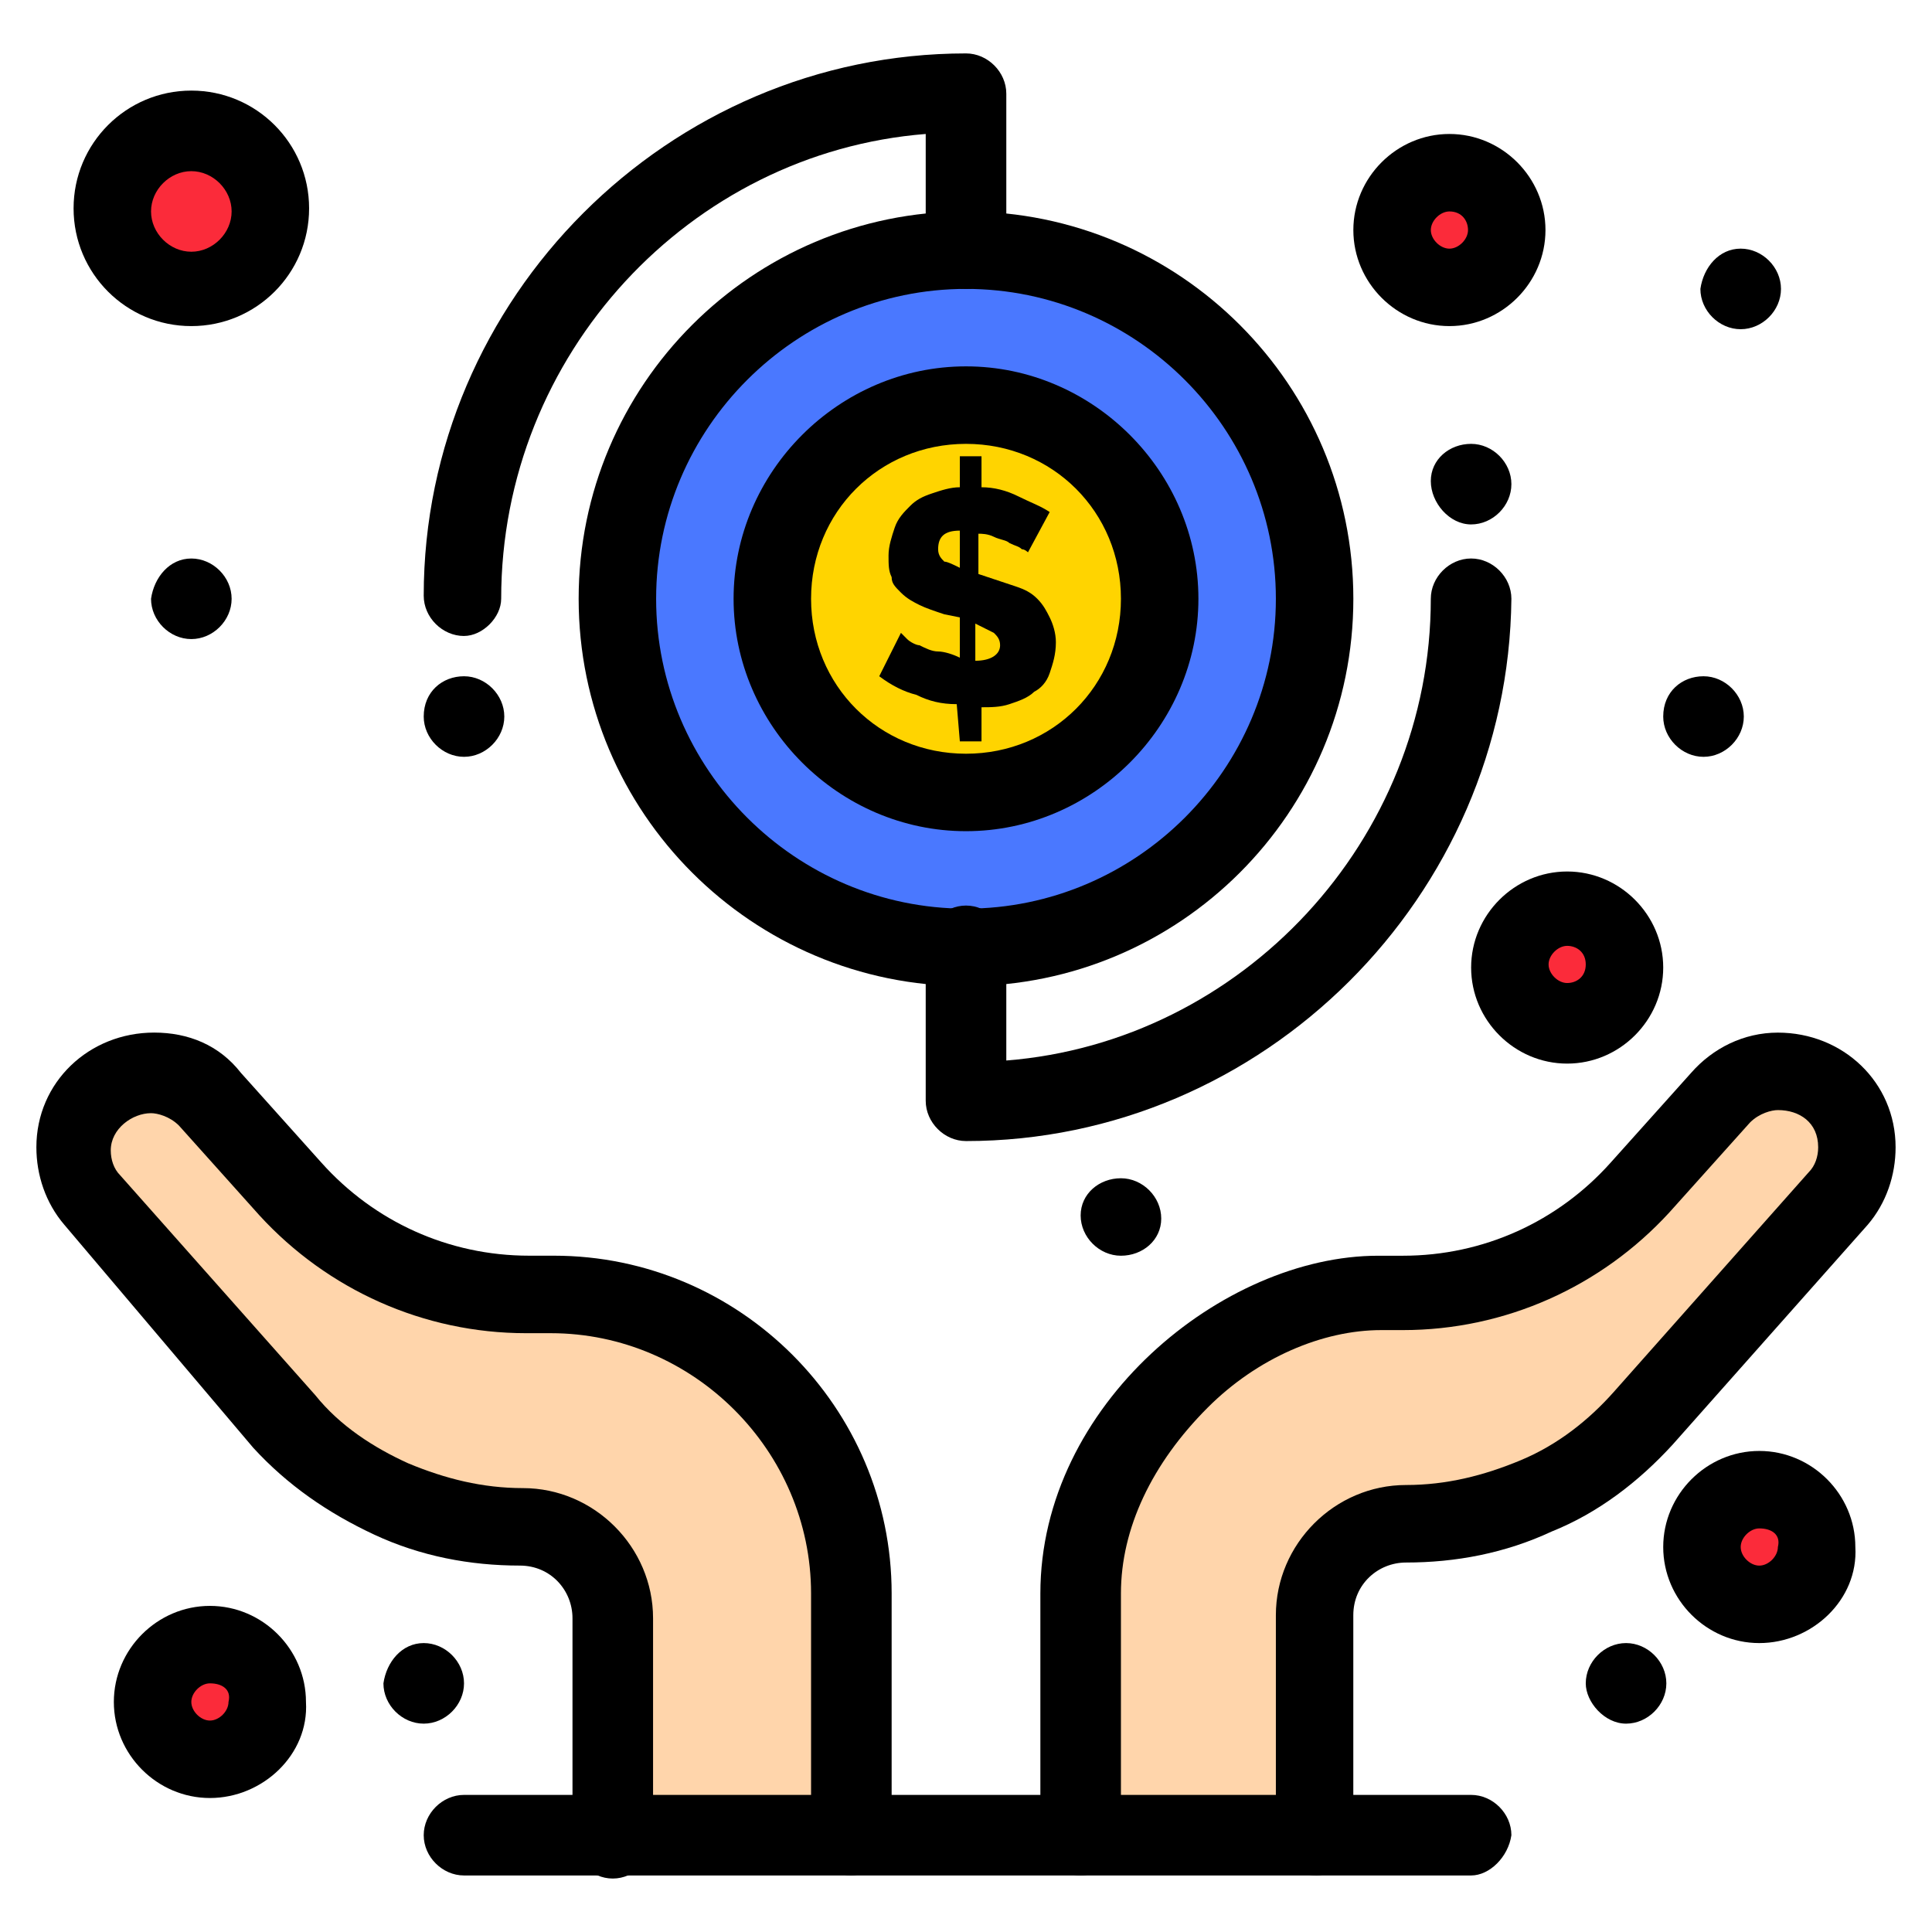
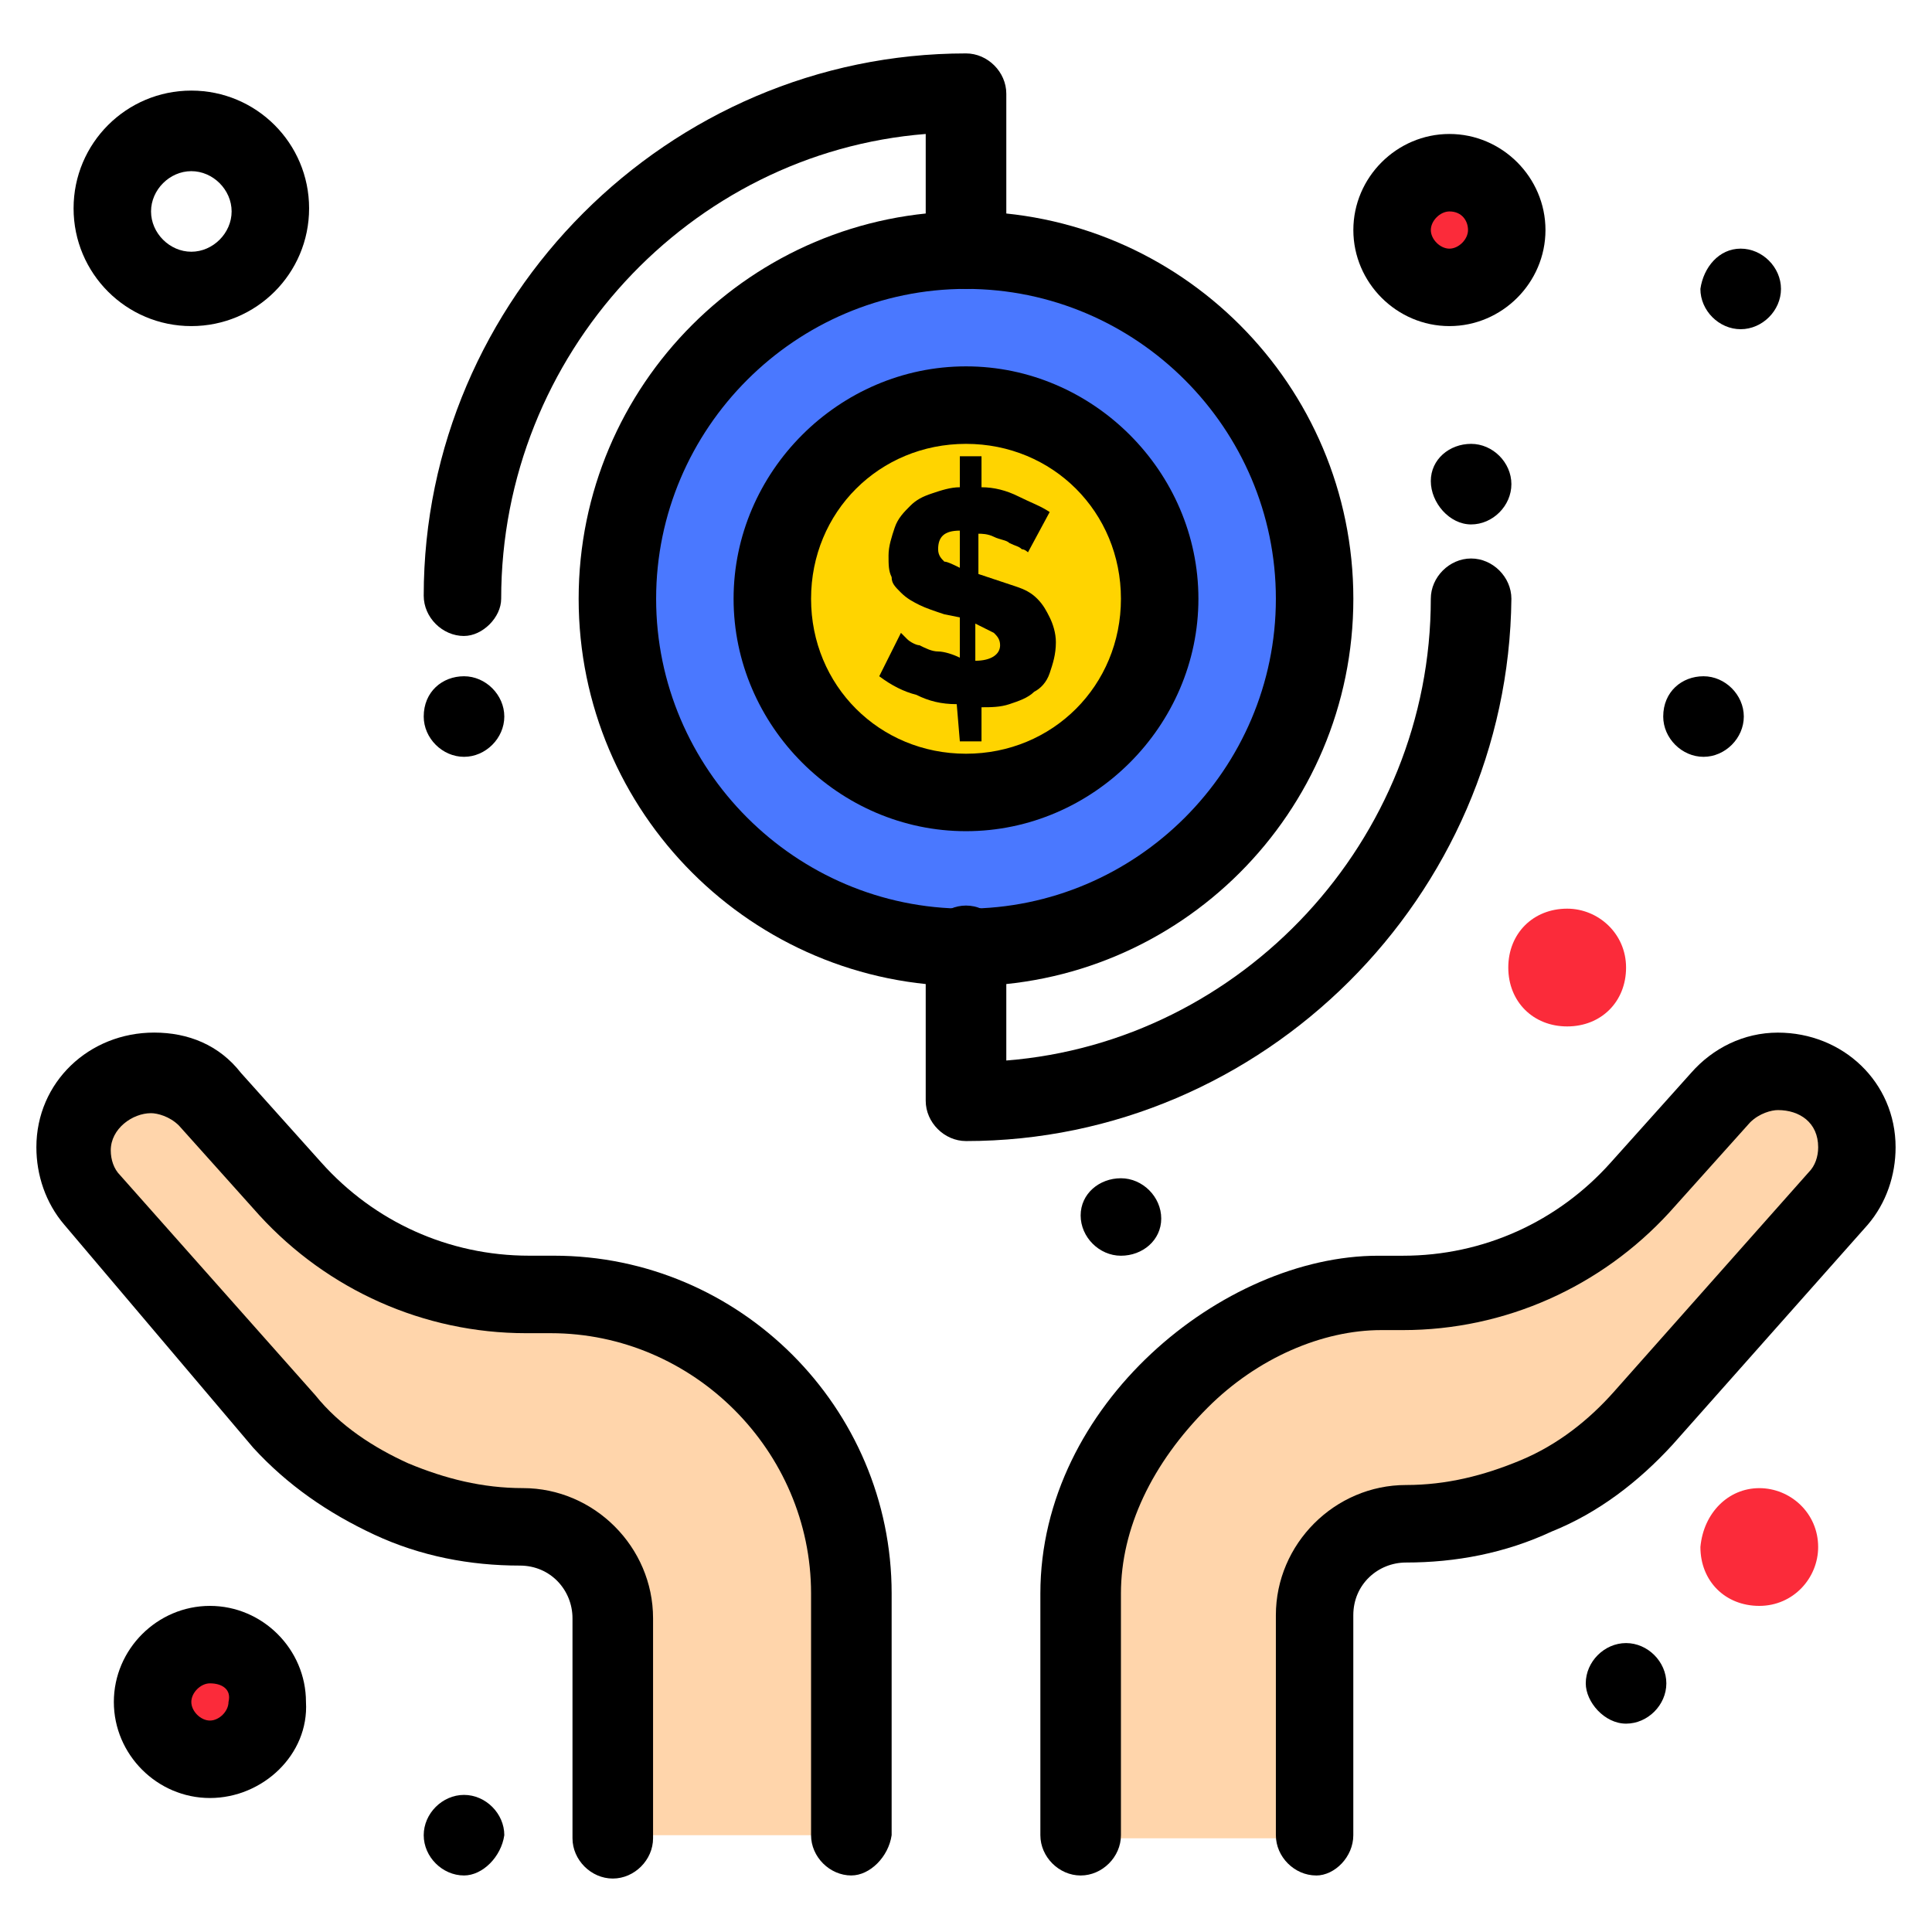
<svg xmlns="http://www.w3.org/2000/svg" id="Layer_1" version="1.1" viewBox="0 0 1080 1080">
  <defs>
    <style>
      .st0 {
        fill: #ffd400;
      }

      .st1 {
        fill: #fb2b3a;
      }

      .st2 {
        fill: #ffd5ab;
      }

      .st3 {
        fill: #4a78ff;
      }
    </style>
  </defs>
  <g id="_x34_20-Dollar_x2C__Hands_x2C__Pay_x2C__Transfer">
    <path class="st3" d="M540,138.99c107.4,0,195.75,86.61,195.75,195.74s-88.35,194.01-195.75,194.01-195.74-86.61-195.74-195.74,88.35-194.01,195.74-194.01Z" />
    <path class="st0" d="M540,225.6c60.63,0,109.14,48.5,109.14,109.13s-48.52,109.13-109.14,109.13-109.13-48.51-109.13-109.13c1.74-60.63,48.5-109.13,109.13-109.13Z" />
    <path class="st1" d="M983.46,831.88c17.32,0,32.9,13.85,32.9,32.91,0,17.32-13.85,32.91-32.9,32.91s-32.92-13.85-32.92-32.91c1.74-19.06,15.6-32.91,32.92-32.91Z" />
    <path class="st1" d="M876.06,507.95c17.32,0,32.92,13.86,32.92,32.92s-13.87,32.91-32.92,32.91-32.92-13.86-32.92-32.91,13.87-32.92,32.92-32.92Z" />
    <path class="st1" d="M810.24,95.68c17.32,0,32.9,13.85,32.9,32.91s-13.85,32.91-32.9,32.91-32.92-13.85-32.92-32.91,15.6-32.91,32.92-32.91Z" />
-     <path class="st1" d="M106.95,74.89c24.26,0,43.31,19.06,43.31,43.31s-19.05,43.31-43.31,43.31-43.31-19.05-43.31-43.31,19.06-43.31,43.31-43.31Z" />
    <path class="st1" d="M117.35,918.49c17.32,0,32.9,13.85,32.9,32.91,0,17.32-13.85,32.91-32.9,32.91s-32.92-13.85-32.92-32.91c1.74-19.06,15.6-32.91,32.92-32.91Z" />
    <path class="st2" d="M1038.89,643.07c0,10.4-3.47,20.78-10.4,29.44l-109.13,122.99c-17.32,19.06-36.37,32.91-58.9,43.31-22.52,10.4-46.76,15.59-72.74,15.59-27.73,0-50.24,22.52-50.24,50.24v122.98h-129.92v-135.11c0-91.8,90.08-168.03,168.03-168.03h13.85c50.24,0,98.74-20.78,131.64-58.89l45.05-50.23c8.66-10.4,20.79-13.85,31.18-13.85,19.05-1.73,41.58,13.85,41.58,41.57Z" />
    <path class="st2" d="M475.92,890.77v135.12h-129.92v-122.99c0-27.72-22.53-50.23-50.24-50.23-25.98,0-50.24-5.2-72.76-15.6-22.52-10.39-43.31-24.25-58.88-43.31l-109.14-122.98c-6.92-8.66-10.39-17.32-10.39-29.45,0-25.98,20.79-43.31,43.31-43.31,12.13,0,22.52,5.19,31.18,13.85l45.05,50.24c32.9,38.1,81.4,58.89,131.64,58.89h13.85c90.08,3.46,166.3,77.95,166.3,169.75Z" />
    <path d="M973.05,138.99c12.13,0,22.53,10.4,22.53,22.52s-10.4,22.52-22.53,22.52-22.52-10.4-22.52-22.52c1.74-12.12,10.4-22.52,22.52-22.52Z" />
    <path d="M952.28,378.03c12.11,0,22.52,10.4,22.52,22.52s-10.4,22.52-22.52,22.52-22.53-10.4-22.53-22.52c0-13.86,10.4-22.52,22.53-22.52Z" />
    <path d="M908.98,918.49c12.11,0,22.52,10.4,22.52,22.52s-10.4,22.52-22.52,22.52-22.53-12.13-22.53-22.52c0-12.12,10.4-22.52,22.53-22.52Z" />
    <path d="M822.36,248.12c12.11,0,22.52,10.4,22.52,22.52s-10.4,22.52-22.52,22.52-22.53-12.12-22.53-24.25,10.4-20.79,22.53-20.79Z" />
    <path d="M626.61,658.65c12.13,0,22.53,10.39,22.53,22.52s-10.4,20.79-22.53,20.79-22.52-10.39-22.52-22.52,10.4-20.79,22.52-20.79Z" />
    <path d="M536.55,317.4v-20.78c-8.66,0-12.13,3.46-12.13,10.4,0,3.46,1.73,5.19,3.47,6.93,1.73,0,5.19,1.73,8.66,3.46ZM545.21,348.59v20.78c8.66,0,13.85-3.46,13.85-8.66,0-3.46-1.74-5.19-3.47-6.93-3.47-1.73-6.94-3.46-10.39-5.19ZM534.81,393.63c-8.66,0-15.58-1.73-22.52-5.2-6.94-1.73-13.85-5.19-20.79-10.4l12.13-24.25s1.73,1.73,3.47,3.47c1.73,1.73,5.19,3.46,6.92,3.46,3.47,1.73,6.94,3.47,10.4,3.47s8.66,1.73,12.13,3.47v-22.52l-8.66-1.73c-5.21-1.73-10.4-3.46-13.87-5.19-3.45-1.73-6.92-3.47-10.39-6.93-3.47-3.47-5.19-5.2-5.19-8.66-1.74-3.47-1.74-6.93-1.74-12.13s1.74-10.4,3.47-15.59c1.74-5.19,5.19-8.66,8.66-12.13,3.47-3.46,6.94-5.19,12.13-6.93s10.39-3.46,15.6-3.46v-17.32h12.11v17.32c6.94,0,13.87,1.73,20.79,5.19,6.94,3.47,12.13,5.19,17.32,8.66l-12.13,22.52s-1.73-1.73-3.45-1.73c-1.74-1.73-3.47-1.73-6.94-3.47-1.73-1.73-5.19-1.73-8.66-3.47-3.47-1.73-6.94-1.73-8.66-1.73v22.52l5.19,1.73c5.19,1.73,10.4,3.46,15.6,5.19s8.66,3.47,12.13,6.93c3.45,3.47,5.19,6.94,6.92,10.4,1.74,3.47,3.47,8.66,3.47,13.86,0,6.93-1.73,12.12-3.47,17.32-1.73,5.19-5.19,8.66-8.66,10.39-3.47,3.47-8.66,5.2-13.85,6.94-5.19,1.73-10.39,1.73-15.6,1.73v19.06h-12.11l-1.74-20.78h0Z" />
    <path d="M259.39,378.03c12.11,0,22.52,10.4,22.52,22.52s-10.4,22.52-22.52,22.52-22.53-10.4-22.53-22.52c0-13.86,10.4-22.52,22.53-22.52Z" />
-     <path d="M236.86,918.49c12.13,0,22.53,10.4,22.53,22.52s-10.4,22.52-22.53,22.52-22.52-10.4-22.52-22.52c1.74-12.12,10.4-22.52,22.52-22.52Z" />
-     <path d="M106.95,312.21c12.13,0,22.53,10.4,22.53,22.52s-10.4,22.52-22.53,22.52-22.52-10.4-22.52-22.52c1.74-12.12,10.4-22.52,22.52-22.52Z" />
    <path d="M735.75,1048.4c-12.13,0-22.53-10.4-22.53-22.52v-122.99c0-39.85,32.92-72.76,72.76-72.76,22.52,0,43.31-5.19,64.1-13.85,20.79-8.66,38.11-22.52,51.97-38.11l109.13-122.99c3.47-3.46,5.19-8.66,5.19-13.85,0-13.85-10.39-20.79-22.52-20.79-3.47,0-10.39,1.73-15.58,6.94l-45.05,50.23c-38.11,41.57-91.8,65.82-148.96,65.82h-12.13c-32.92,0-69.29,15.59-97,43.31-31.19,31.19-48.52,67.55-48.52,103.93v135.12c0,12.12-10.39,22.52-22.52,22.52s-22.52-10.4-22.52-22.52v-135.12c0-105.67,102.21-188.81,188.82-188.81h13.85c45.03,0,86.61-19.06,116.06-51.97l45.03-50.23c12.13-13.86,29.45-22.52,48.5-22.52,36.39,0,65.82,27.72,65.82,64.1,0,15.59-5.19,31.18-15.58,43.31l-109.13,122.99c-19.06,20.78-41.58,38.1-67.56,48.5-25.98,12.13-53.69,17.32-81.42,17.32-15.58,0-29.45,12.13-29.45,29.45v122.99c0,12.12-10.39,22.52-20.77,22.52Z" />
    <path d="M475.92,1048.4c-12.13,0-22.53-10.4-22.53-22.52v-135.12c0-79.68-65.82-145.5-145.5-145.5h-13.85c-57.18,0-110.87-24.25-148.98-65.82l-45.03-50.24c-5.19-5.19-12.13-6.93-15.6-6.93-10.39,0-22.52,8.66-22.52,20.79,0,5.19,1.73,10.4,5.19,13.85l109.13,122.99c13.87,17.32,32.92,29.45,51.97,38.11,20.79,8.66,41.58,13.85,64.1,13.85,39.84,0,72.76,32.91,72.76,72.76v122.98c0,12.13-10.39,22.52-22.52,22.52s-22.52-10.4-22.52-22.52v-122.98c0-15.6-12.13-29.45-29.45-29.45-27.73,0-55.43-5.19-81.42-17.32-25.98-12.13-48.5-27.72-67.56-48.5l-105.66-124.72c-10.39-12.13-15.6-27.72-15.6-43.31,0-36.38,29.45-64.1,65.84-64.1,19.05,0,36.37,6.94,48.5,22.52l45.03,50.23c29.45,32.91,71.03,51.97,116.06,51.97h13.85c103.93,0,188.82,84.88,188.82,188.81v135.12c-1.74,12.12-12.13,22.52-22.52,22.52Z" />
-     <path d="M822.36,1048.4H259.39c-12.13,0-22.53-10.4-22.53-22.52s10.4-22.52,22.53-22.52h562.97c12.11,0,22.52,10.4,22.52,22.52-1.74,12.12-12.13,22.52-22.52,22.52Z" />
+     <path d="M822.36,1048.4H259.39c-12.13,0-22.53-10.4-22.53-22.52s10.4-22.52,22.53-22.52c12.11,0,22.52,10.4,22.52,22.52-1.74,12.12-12.13,22.52-22.52,22.52Z" />
    <path d="M117.35,1005.1c-29.45,0-53.71-24.25-53.71-53.7s24.26-53.7,53.71-53.7,53.69,24.26,53.69,53.7c1.74,29.45-24.24,53.7-53.69,53.7ZM117.35,941c-5.19,0-10.4,5.2-10.4,10.4s5.21,10.4,10.4,10.4,10.39-5.19,10.39-10.4c1.74-6.93-3.47-10.4-10.39-10.4Z" />
-     <path d="M983.46,918.49c-29.45,0-53.71-24.25-53.71-53.7s24.26-53.7,53.71-53.7,53.69,24.26,53.69,53.7c1.74,29.45-24.24,53.7-53.69,53.7ZM983.46,854.39c-5.19,0-10.4,5.2-10.4,10.4s5.21,10.4,10.4,10.4,10.39-5.19,10.39-10.4c1.74-6.93-3.47-10.4-10.39-10.4Z" />
    <path d="M106.95,182.29c-36.37,0-65.82-29.45-65.82-65.82s29.45-65.83,65.82-65.83,65.84,29.45,65.84,65.83-29.45,65.82-65.84,65.82ZM106.95,95.68c-12.11,0-22.52,10.4-22.52,22.52s10.4,22.52,22.52,22.52,22.53-10.4,22.53-22.52-10.4-22.52-22.53-22.52Z" />
    <path d="M810.24,182.29c-29.45,0-53.71-24.25-53.71-53.7s24.26-53.7,53.71-53.7,53.69,24.26,53.69,53.7-24.24,53.7-53.69,53.7ZM810.24,118.2c-5.19,0-10.4,5.2-10.4,10.4s5.21,10.4,10.4,10.4,10.39-5.19,10.39-10.4-3.47-10.4-10.39-10.4Z" />
-     <path d="M876.06,594.56c-29.45,0-53.69-24.25-53.69-53.69s24.24-53.7,53.69-53.7,53.69,24.25,53.69,53.7-24.24,53.69-53.69,53.69ZM876.06,528.74c-5.19,0-10.39,5.19-10.39,10.39s5.19,10.39,10.39,10.39,10.39-3.47,10.39-10.39-5.19-10.39-10.39-10.39Z" />
    <path d="M540,551.25c-119.51,0-216.53-97-216.53-216.53s97.01-216.53,216.53-216.53,216.53,97.01,216.53,216.53-97,216.53-216.53,216.53ZM540,161.5c-95.27,0-173.22,77.95-173.22,173.22s77.95,173.22,173.22,173.22,173.22-77.95,173.22-173.22-77.95-173.22-173.22-173.22Z" />
    <path d="M259.39,355.52c-12.13,0-22.53-10.4-22.53-22.52,0-166.29,136.85-303.14,303.14-303.14,12.13,0,22.53,10.39,22.53,22.52v86.61c0,12.13-10.4,22.52-22.53,22.52s-22.52-10.39-22.52-22.52v-64.1c-131.64,10.4-237.32,122.99-237.32,259.83,0,10.4-10.39,20.79-20.77,20.79Z" />
    <path d="M540,637.86c-12.11,0-22.52-10.39-22.52-22.52v-86.61c0-12.13,10.4-22.52,22.52-22.52s22.53,10.39,22.53,22.52v64.1c131.64-10.4,237.3-122.99,237.3-258.11,0-12.12,10.4-22.52,22.53-22.52s22.52,10.4,22.52,22.52c-1.74,166.29-138.58,303.14-304.88,303.14Z" />
    <path d="M540,464.64c-71.01,0-129.92-58.89-129.92-129.92s58.9-129.92,129.92-129.92,129.92,58.9,129.92,129.92-58.89,129.92-129.92,129.92ZM540,248.12c-48.5,0-86.61,38.11-86.61,86.61s38.11,86.61,86.61,86.61,86.61-38.1,86.61-86.61-38.1-86.61-86.61-86.61Z" />
  </g>
</svg>